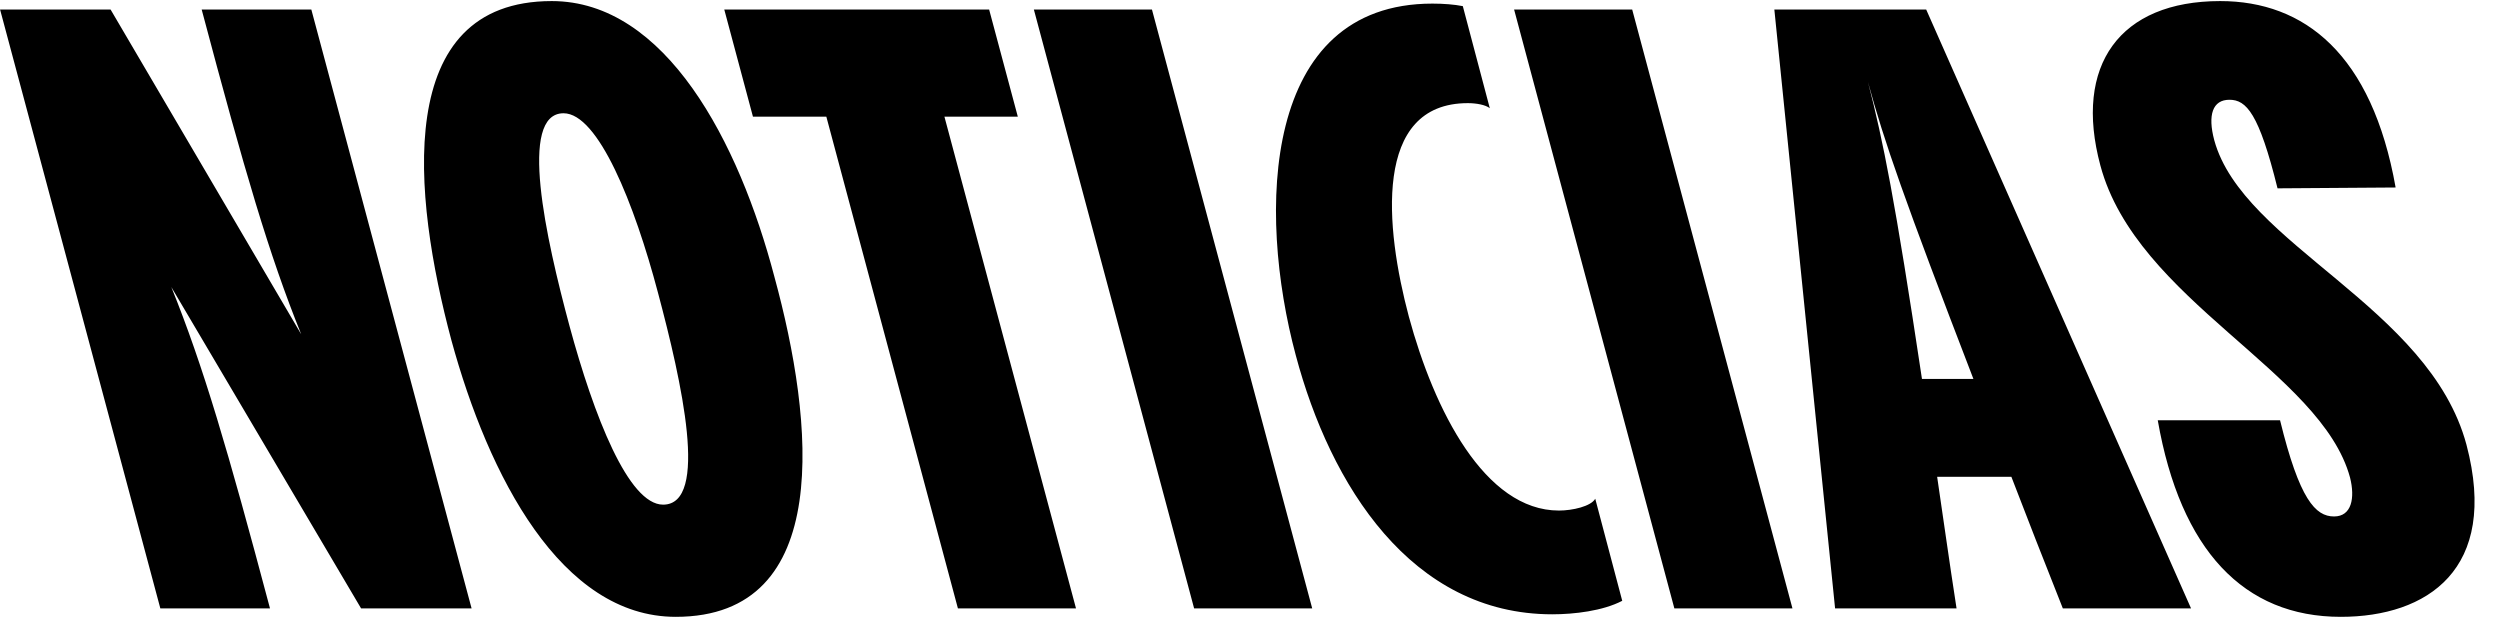
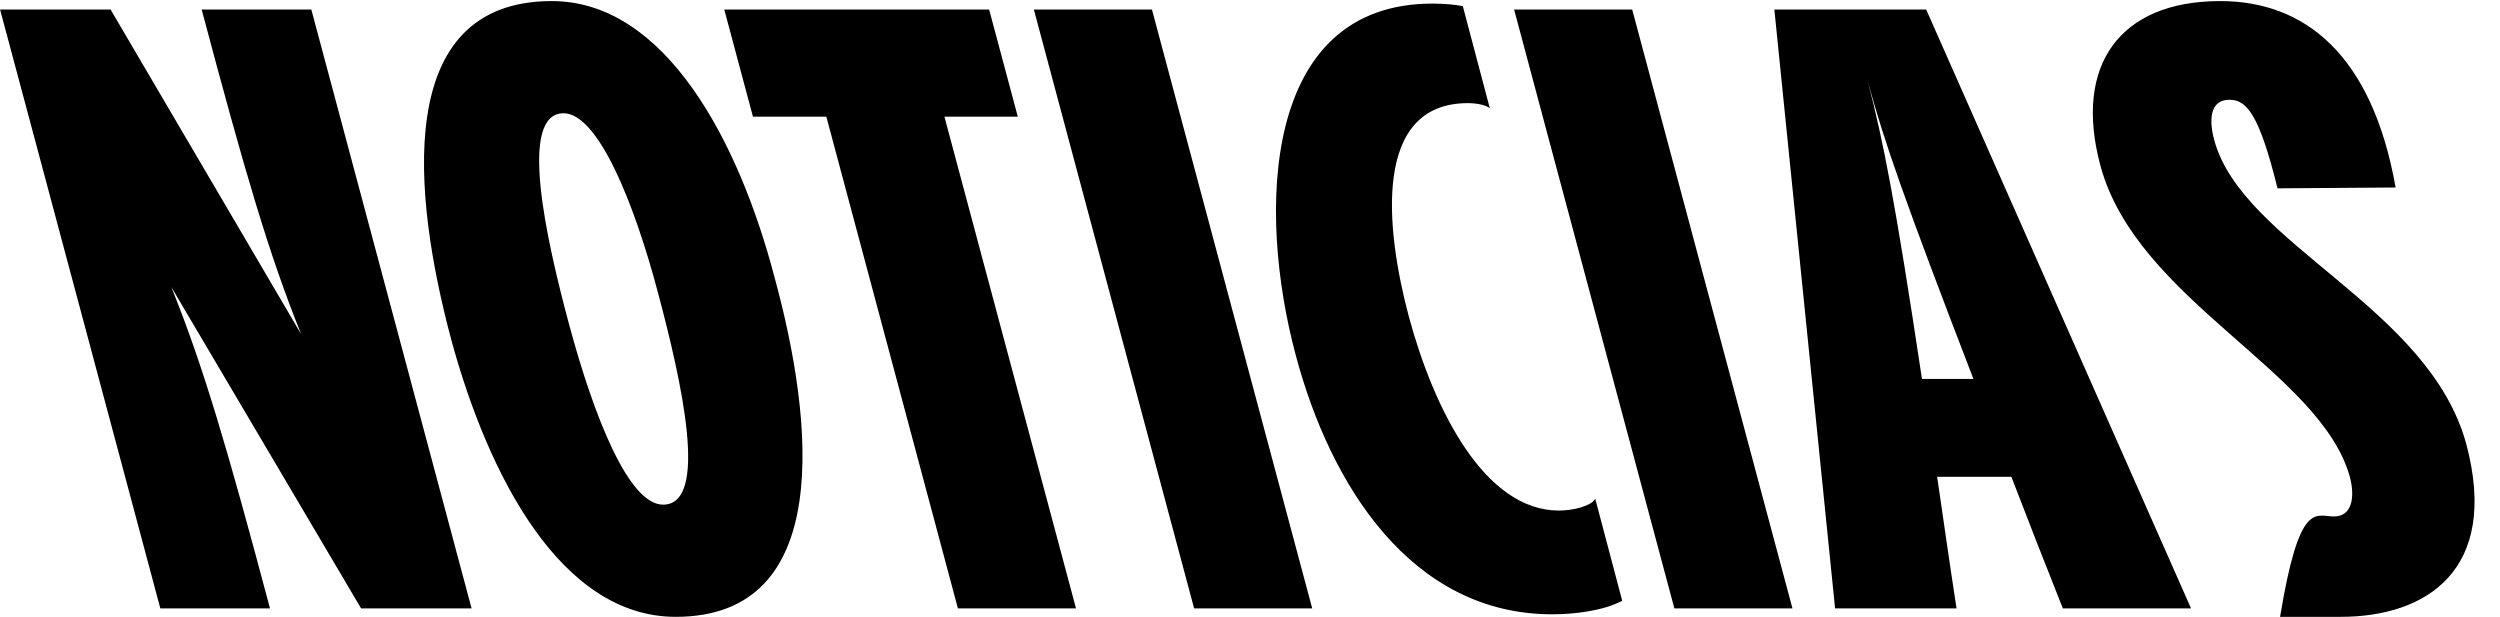
<svg xmlns="http://www.w3.org/2000/svg" fill="none" viewBox="0 0 1393 344" height="344" width="1393">
-   <path fill="black" d="M173.47 5.3L262.77 339H201.2L95.45 159.93C113.31 204.11 126.94 250.64 150.44 339H89.34L0.04 5.3H61.61L167.83 186.25C149.97 142.07 136.34 95.54 112.37 5.3H173.47ZM376.524 343.7C312.604 343.7 272.184 265.21 251.504 189.54C229.884 108.7 218.604 0.6 307.434 0.6C370.884 0.6 411.774 79.09 431.514 154.29C453.604 235.13 464.884 343.7 376.524 343.7ZM369.474 281.19C395.324 281.19 379.814 212.57 366.654 163.22C353.494 113.4 333.284 63.11 314.014 63.11C288.634 63.11 304.144 132.67 317.304 181.55C330.934 231.84 350.204 281.19 369.474 281.19ZM599.55 339H533.75L460.43 64.99H419.54L403.56 5.3H551.14L567.12 64.99H526.23L599.55 339ZM731.165 339H665.365L576.065 5.3H641.865L731.165 339ZM864.899 342.29C786.409 342.29 741.289 270.38 722.019 198C700.399 117.63 703.219 2.01 798.159 2.01C804.269 2.01 810.379 2.48 815.079 3.42L830.119 60.29C827.769 58.41 822.599 57.47 817.899 57.47C764.789 57.47 771.839 127.03 784.999 176.38C799.099 228.55 827.299 284.48 868.659 284.48C876.179 284.48 886.519 282.13 888.869 277.9L903.909 334.77C893.099 340.41 877.119 342.29 864.899 342.29ZM998.753 339H932.953L843.653 5.3H909.453L998.753 339ZM1220.85 339H1149.41C1138.6 311.74 1129.2 287.77 1120.74 265.68H1079.38C1082.67 287.77 1085.96 311.74 1090.19 339H1022.51L988.666 5.3H1073.27L1220.85 339ZM1070.92 211.16H1099.59C1061.05 111.05 1049.77 78.62 1040.84 45.72C1049.3 78.62 1055.88 111.05 1070.92 211.16ZM1304.29 343.7C1250.24 343.7 1214.99 306.57 1202.3 234.19H1270.45C1281.26 278.37 1290.19 287.77 1300.53 287.77C1310.4 287.77 1312.28 277.43 1309.46 266.15C1293.48 206.93 1190.55 167.45 1170.34 92.25C1155.3 36.32 1181.15 0.6 1237.08 0.6C1284.08 0.6 1321.68 30.21 1334.84 104.47L1269.04 104.94C1258.7 63.11 1251.65 55.59 1242.25 55.59C1232.85 55.59 1230.03 64.05 1233.79 78.15C1249.77 136.43 1353.64 170.74 1374.32 247.82C1392.65 317.38 1352.23 343.7 1304.29 343.7Z" />
+   <path fill="black" d="M173.47 5.3L262.77 339H201.2L95.45 159.93C113.31 204.11 126.94 250.64 150.44 339H89.34L0.04 5.3H61.61L167.83 186.25C149.97 142.07 136.34 95.54 112.37 5.3H173.47ZM376.524 343.7C312.604 343.7 272.184 265.21 251.504 189.54C229.884 108.7 218.604 0.6 307.434 0.6C370.884 0.6 411.774 79.09 431.514 154.29C453.604 235.13 464.884 343.7 376.524 343.7ZM369.474 281.19C395.324 281.19 379.814 212.57 366.654 163.22C353.494 113.4 333.284 63.11 314.014 63.11C288.634 63.11 304.144 132.67 317.304 181.55C330.934 231.84 350.204 281.19 369.474 281.19ZM599.55 339H533.75L460.43 64.99H419.54L403.56 5.3H551.14L567.12 64.99H526.23L599.55 339ZM731.165 339H665.365L576.065 5.3H641.865L731.165 339ZM864.899 342.29C786.409 342.29 741.289 270.38 722.019 198C700.399 117.63 703.219 2.01 798.159 2.01C804.269 2.01 810.379 2.48 815.079 3.42L830.119 60.29C827.769 58.41 822.599 57.47 817.899 57.47C764.789 57.47 771.839 127.03 784.999 176.38C799.099 228.55 827.299 284.48 868.659 284.48C876.179 284.48 886.519 282.13 888.869 277.9L903.909 334.77C893.099 340.41 877.119 342.29 864.899 342.29ZM998.753 339H932.953L843.653 5.3H909.453L998.753 339ZM1220.85 339H1149.41C1138.6 311.74 1129.2 287.77 1120.74 265.68H1079.38C1082.67 287.77 1085.96 311.74 1090.19 339H1022.51L988.666 5.3H1073.27L1220.85 339ZM1070.92 211.16H1099.59C1061.05 111.05 1049.77 78.62 1040.84 45.72C1049.3 78.62 1055.88 111.05 1070.92 211.16ZM1304.29 343.7H1270.45C1281.26 278.37 1290.19 287.77 1300.53 287.77C1310.4 287.77 1312.28 277.43 1309.46 266.15C1293.48 206.93 1190.55 167.45 1170.34 92.25C1155.3 36.32 1181.15 0.6 1237.08 0.6C1284.08 0.6 1321.68 30.21 1334.84 104.47L1269.04 104.94C1258.7 63.11 1251.65 55.59 1242.25 55.59C1232.85 55.59 1230.03 64.05 1233.79 78.15C1249.77 136.43 1353.64 170.74 1374.32 247.82C1392.65 317.38 1352.23 343.7 1304.29 343.7Z" />
</svg>